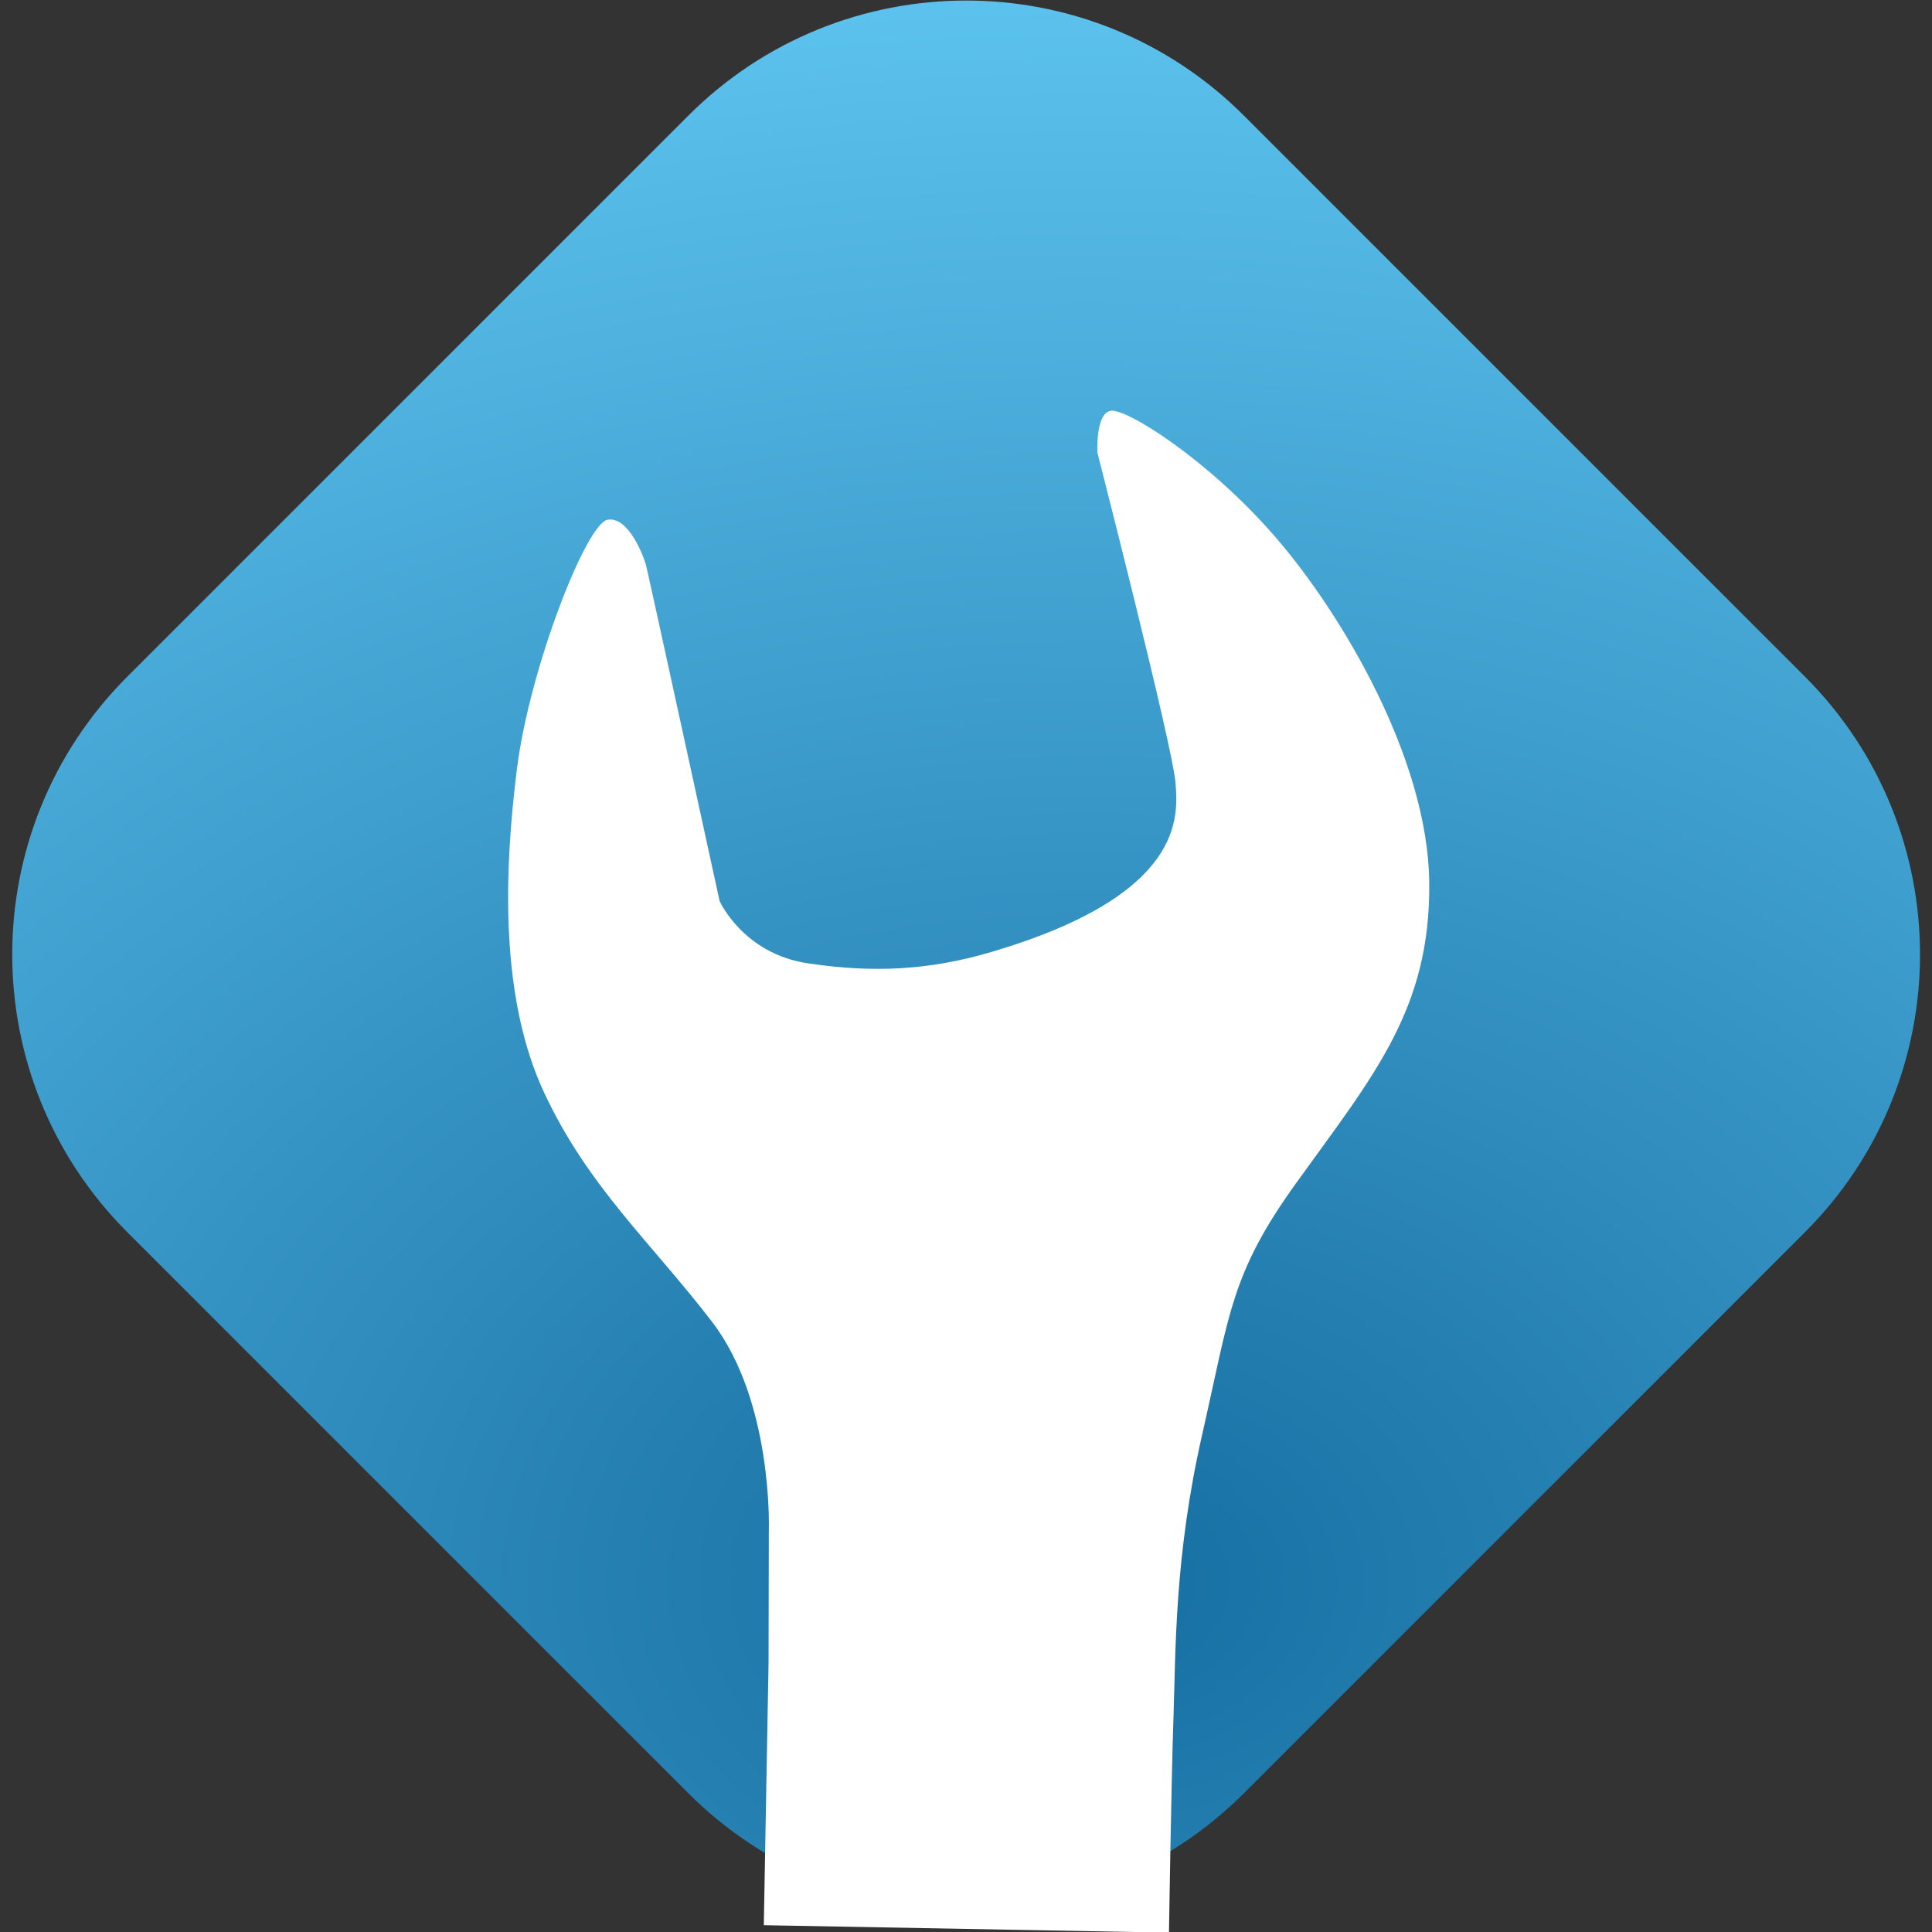
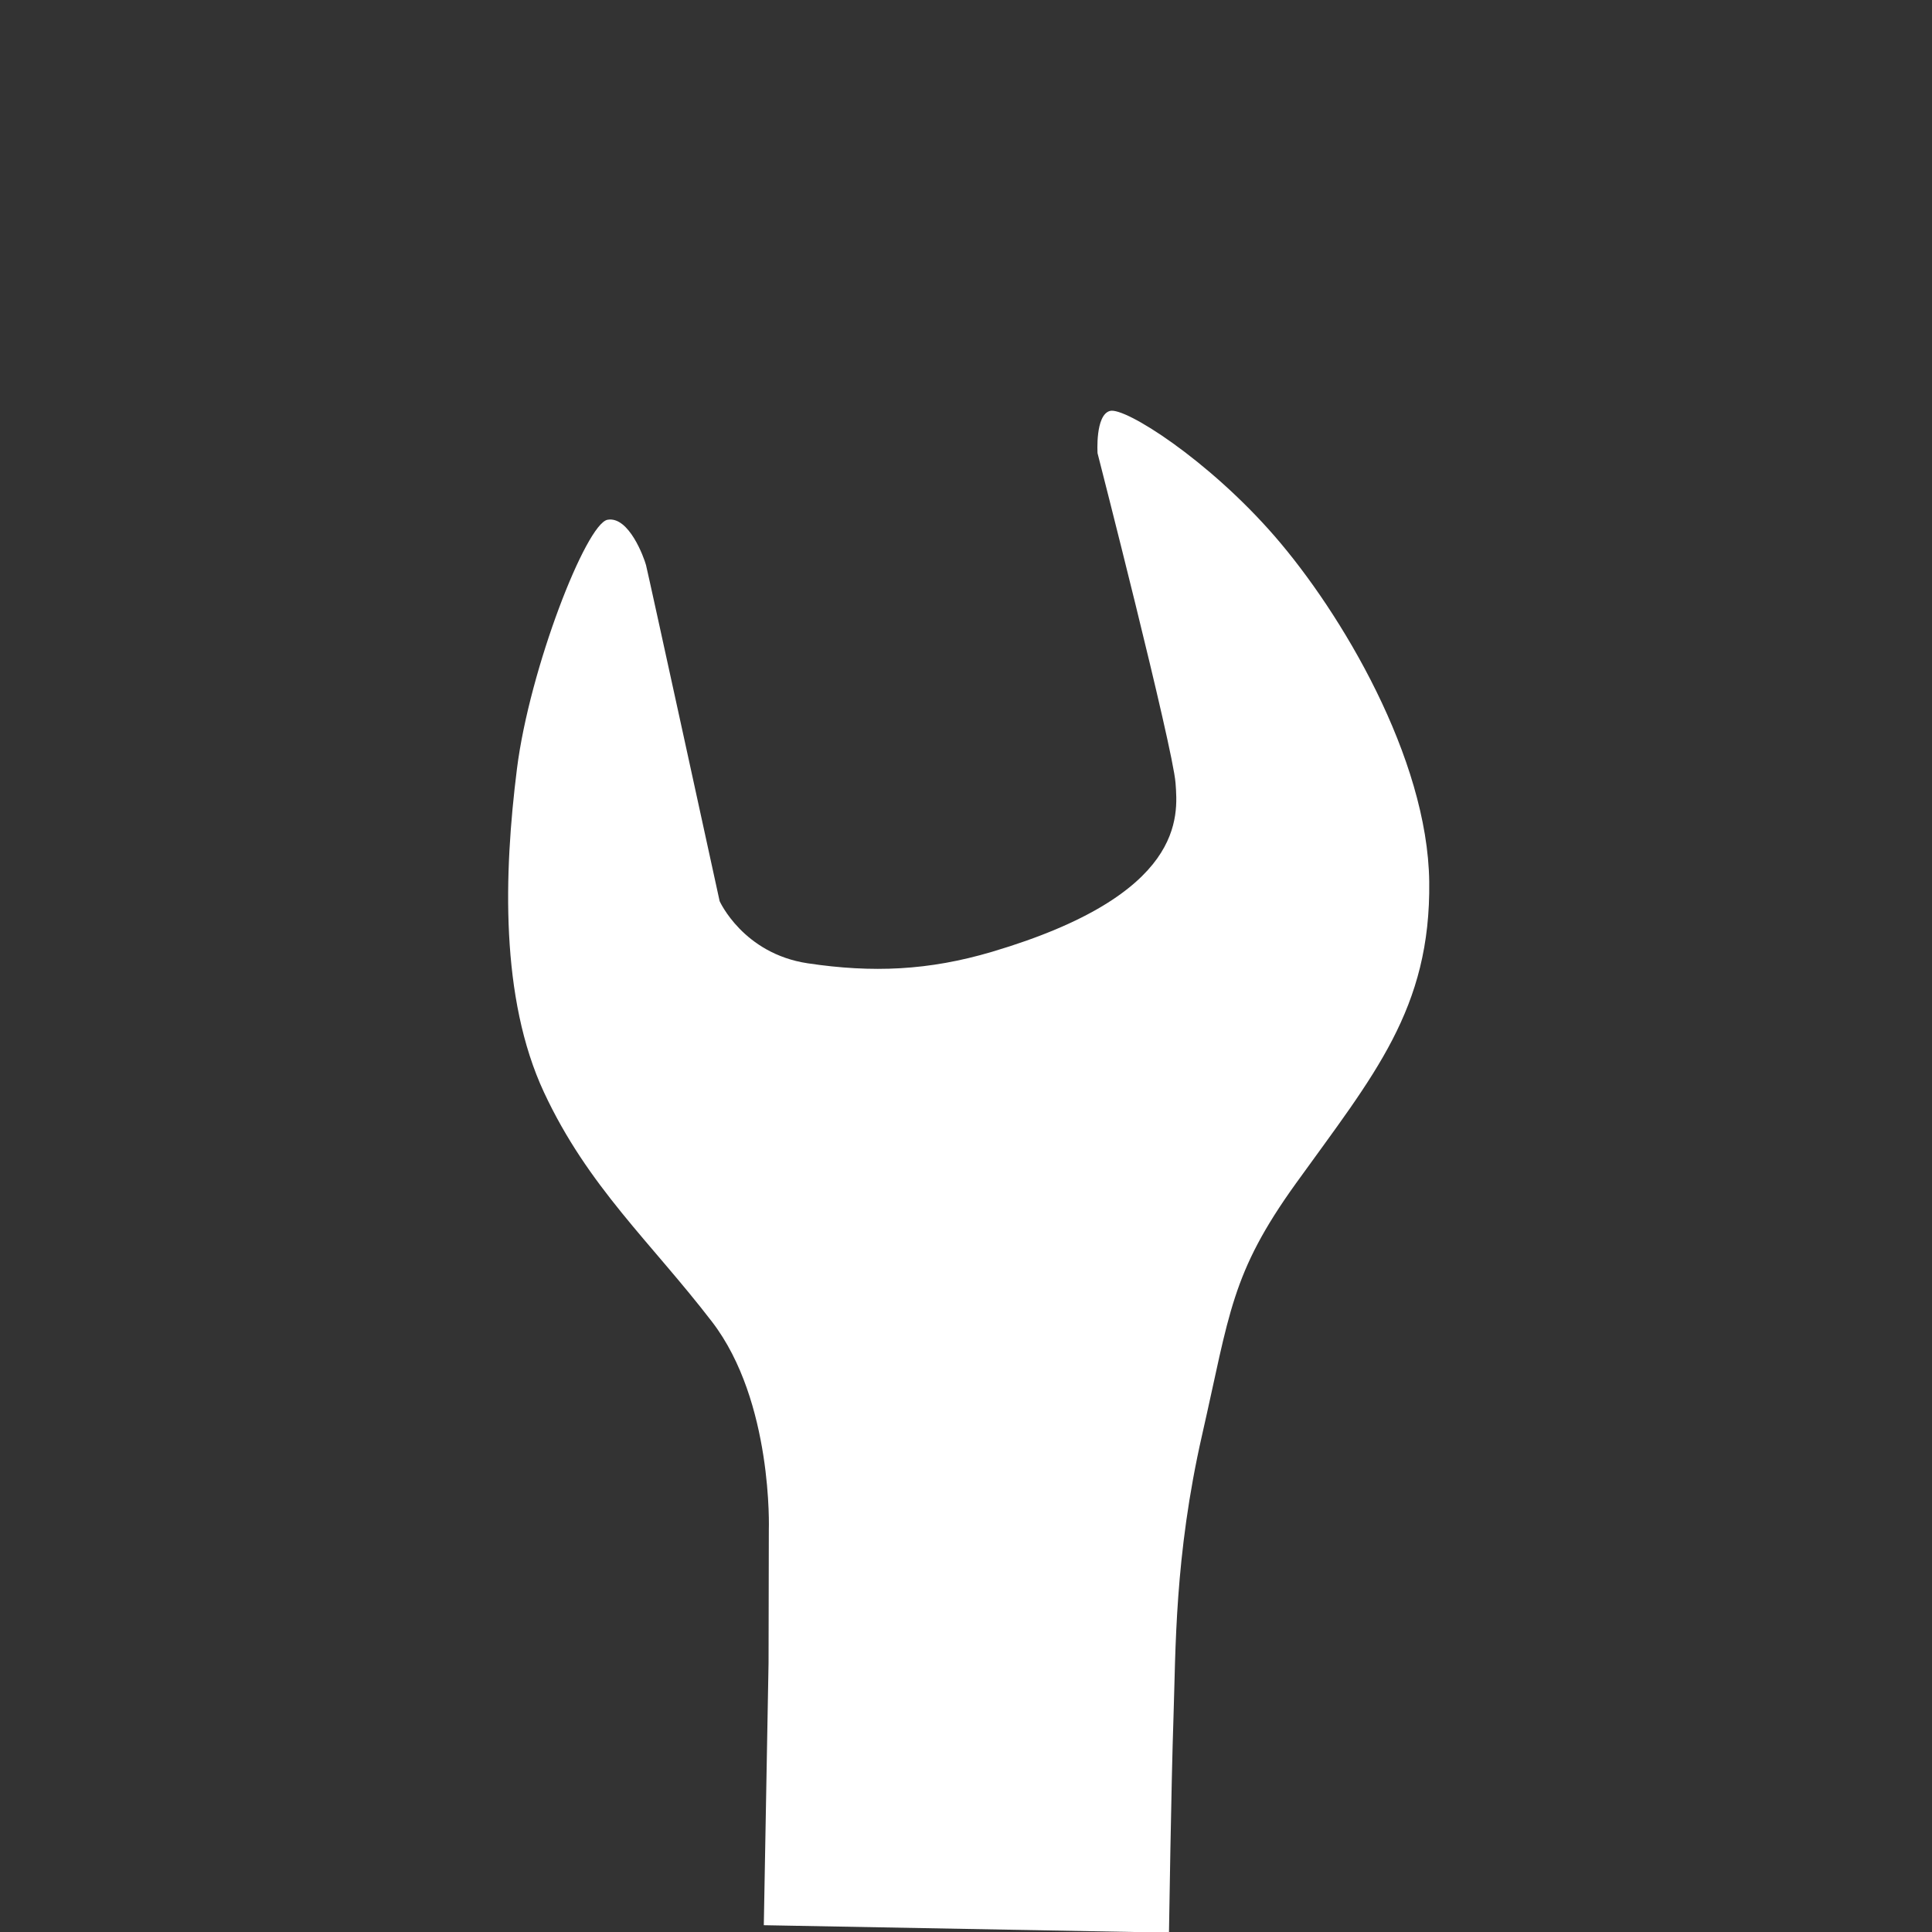
<svg xmlns="http://www.w3.org/2000/svg" xmlns:ns1="http://sodipodi.sourceforge.net/DTD/sodipodi-0.dtd" xmlns:ns2="http://www.inkscape.org/namespaces/inkscape" xmlns:xlink="http://www.w3.org/1999/xlink" version="1.1" id="Ebene_1" x="0px" y="0px" width="96" height="96" viewBox="0 0 96 96" enable-background="new 0 0 1002 600" xml:space="preserve" ns1:docname="froxlor.svg" ns2:version="0.92.3 (2405546, 2018-03-11)">
  <rect x="0" y="0" width="96" height="96" fill="#333333" stroke="none" />
  <defs id="defs41">
    <linearGradient ns2:collect="always" id="linearGradient869">
      <stop style="stop-color:#166ea1;stop-opacity:1" offset="0" id="stop865" />
      <stop style="stop-color:#63caf5;stop-opacity:1" offset="1" id="stop867" />
    </linearGradient>
    <radialGradient ns2:collect="always" xlink:href="#linearGradient869" id="radialGradient873" cx="164.486" cy="440.203" fx="164.486" fy="440.203" r="121.418" gradientTransform="matrix(2.517,0,0,1.829,-220.36,-295.761)" gradientUnits="userSpaceOnUse" />
  </defs>
  <ns1:namedview pagecolor="#ffffff" bordercolor="#666666" borderopacity="1" objecttolerance="10" gridtolerance="10" guidetolerance="10" ns2:pageopacity="0" ns2:pageshadow="2" ns2:window-width="1864" ns2:window-height="996" id="namedview39" showgrid="false" ns2:zoom="4.0000001" ns2:cx="134.79292" ns2:cy="56.799771" ns2:window-x="56" ns2:window-y="0" ns2:window-maximized="1" ns2:current-layer="g852" />
  <g id="g852" transform="matrix(1.041,0,0,1.041,-57.288,-480.697)">
    <g id="g15" transform="matrix(0.375,0,0,0.375,34.397,346.259)">
-       <path style="clip-rule:evenodd;fill:url(#radialGradient873);fill-opacity:1;fill-rule:evenodd" ns2:connector-curvature="0" d="m 71.227,394.145 71.418,-71.417 c 19.526,-19.526 51.185,-19.526 70.711,0 l 71.418,71.417 c 19.526,19.526 19.526,51.185 0,70.711 l -71.418,71.417 c -19.526,19.526 -51.184,19.526 -70.711,0 L 71.227,464.856 c -19.526,-19.527 -19.526,-51.185 0,-70.711 z" id="path20" />
      <path style="clip-rule:evenodd;fill:#ffffff;fill-rule:evenodd" ns2:connector-curvature="0" d="m 203.82,554.015 c 0,0 0.286,-18.944 0.576,-27.459 0.29,-8.515 0.118,-20.425 3.645,-35.915 3.527,-15.49 3.656,-20.482 11.943,-32.001 9.906,-13.77 17.168,-22.176 16.963,-38.397 -0.199,-15.756 -11.204,-34.233 -19.685,-43.99 -8.481,-9.757 -19.045,-16.44 -20.948,-15.933 -1.903,0.506 -1.585,5.381 -1.585,5.381 0,0 9.584,37.405 9.926,41.973 0.32,4.272 1.238,14.199 -23.346,21.488 -8.078,2.396 -15.236,2.7 -23.465,1.469 -8.229,-1.231 -11.219,-7.913 -11.219,-7.913 0,0 -9.117,-41.823 -9.37,-42.774 -0.253,-0.952 -2.186,-6.261 -4.9,-5.77 -2.714,0.492 -9.926,18.939 -11.53,31.711 -1.668,13.281 -2.151,29.176 3.448,41.179 5.599,12.004 13.587,19.046 21.384,29.196 7.797,10.15 7.23,26.505 7.23,26.505 l -0.035,16.906 -0.604,33.396 z" id="path22" />
    </g>
  </g>
</svg>